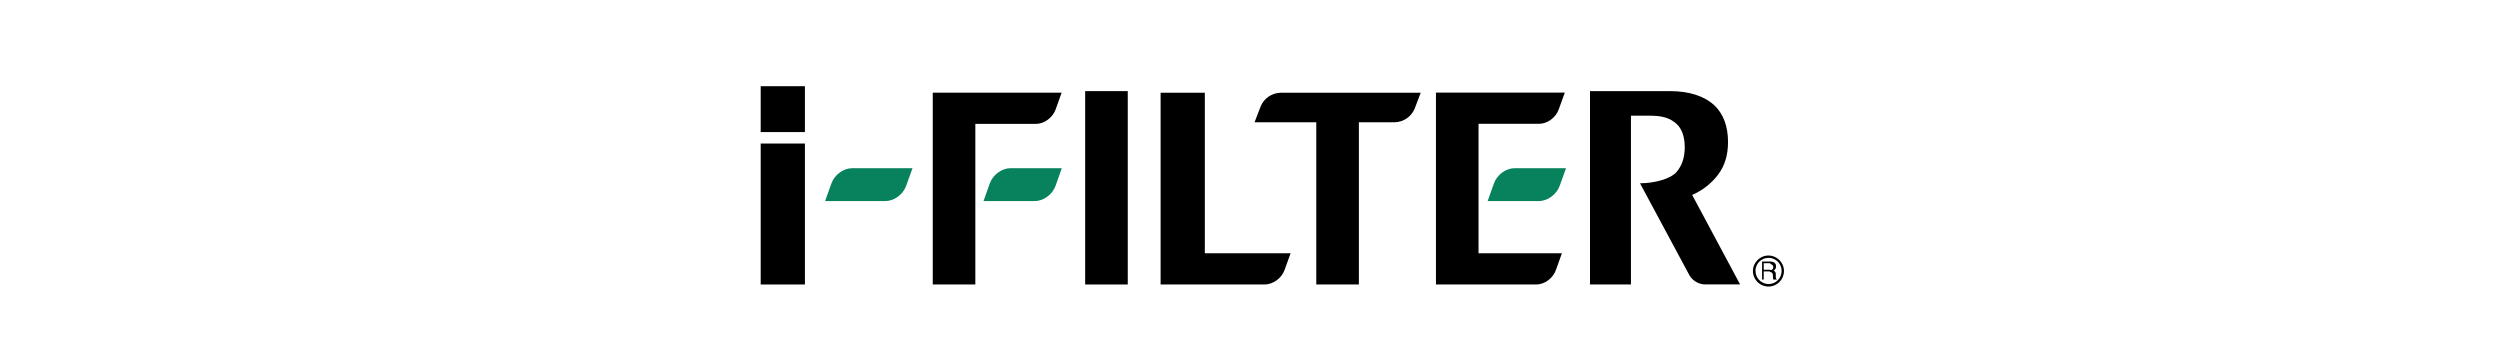
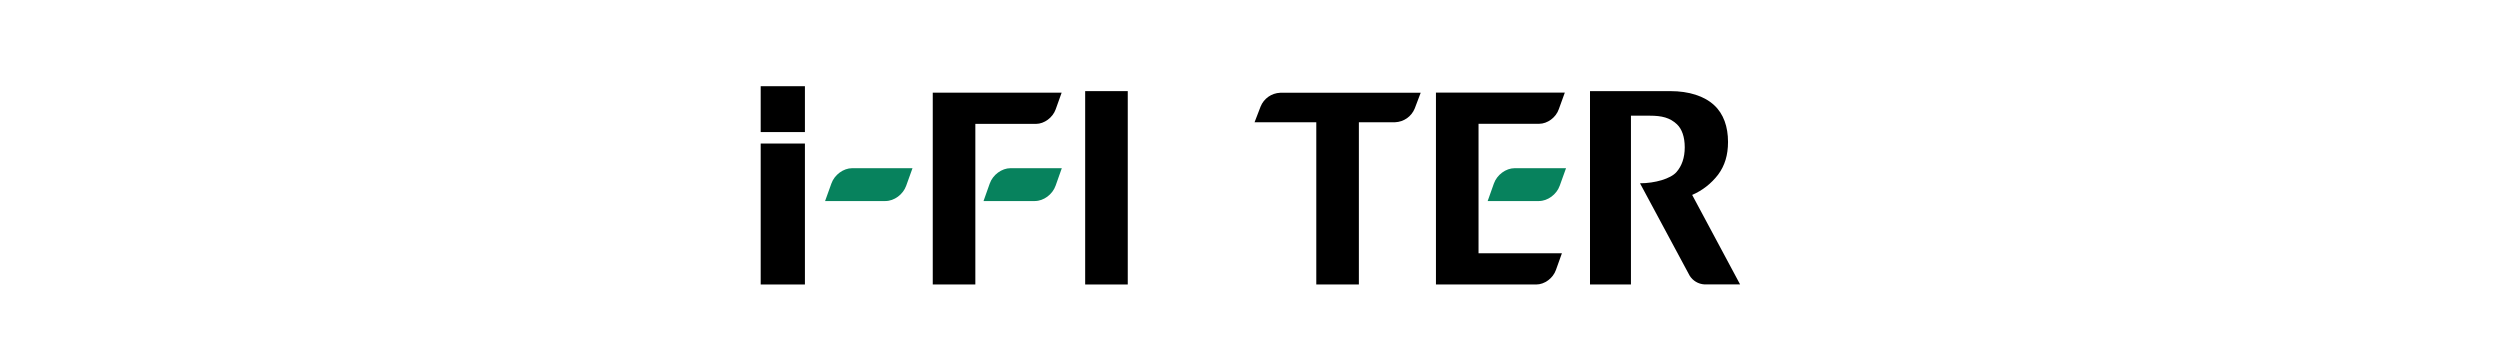
<svg xmlns="http://www.w3.org/2000/svg" id="f" width="290" height="41" viewBox="0 0 290 41">
  <defs>
    <style>.m{fill:#07825d;}</style>
  </defs>
  <path class="m" d="m105.07,19.51h-6.22c-1.01,0-2.05.76-2.41,1.78l-.73,2.03h7c1.02,0,2.05-.76,2.41-1.78l.73-2.03h-.78Z" />
  <path class="m" d="m180.87,19.51h-5.17c-1.01,0-2.05.76-2.41,1.78l-.72,2.03h5.95c1.01,0,2.05-.76,2.41-1.78l.73-2.03h-.78Z" />
  <path d="m184.44,10.57v22.43h4.75V13.42h2.19c1.4,0,2.33.23,3.15,1,.57.54.9,1.46.9,2.67s-.34,2.16-.96,2.87c-.67.77-2.49,1.3-4.23,1.3l5.75,10.7c.37.61,1.02.99,1.72,1.03h4.14l-5.56-10.38c1.19-.51,2.22-1.32,3.01-2.35.78-1.05,1.15-2.27,1.15-3.8,0-1.76-.52-3.26-1.61-4.26-1.13-1.05-2.91-1.63-5.07-1.63h-9.34Z" />
  <path d="m166.57,10.76v22.24h11.64c.96,0,1.94-.72,2.28-1.69l.69-1.93h-9.67v-15.02h7.03c.96,0,1.95-.73,2.28-1.69l.7-1.93h-14.96Z" />
  <path d="m148.51,10.76c-1.01.04-1.9.66-2.28,1.6l-.7,1.82h7.16v18.82h4.94V14.18h4.2c1.01-.04,1.9-.66,2.28-1.6l.69-1.82h-16.3Z" />
  <rect x="88.24" y="16.65" width="5.13" height="16.35" />
  <rect x="88.24" y="10" width="5.13" height="5.32" />
  <rect x="125.88" y="10.57" width="4.94" height="22.43" />
  <path d="m108.2,10.76v22.24h4.94V14.37h7.04c.95,0,1.94-.73,2.28-1.69l.69-1.93h-14.96Z" />
-   <path d="m139.76,29.39V10.76h-5.13v22.24h12.06c.98,0,1.98-.72,2.32-1.69l.7-1.93h-9.95Z" />
  <path class="m" d="m122.39,19.51h-5.17c-1.01,0-2.05.76-2.41,1.78l-.72,2.03h5.95c1.02,0,2.05-.76,2.41-1.78l.72-2.03h-.78Z" />
-   <path d="m203.34,31.44c0,1,.81,1.8,1.8,1.8,1,0,1.8-.81,1.8-1.8,0-1-.81-1.8-1.8-1.8,0,0,0,0,0,0-.99,0-1.8.81-1.8,1.8h0Zm.29,0c0-.84.67-1.53,1.51-1.53s1.53.67,1.53,1.51c0,.84-.67,1.53-1.51,1.53,0,0-.02,0-.02,0-.83-.01-1.49-.68-1.5-1.51h0Z" />
-   <path d="m204.4,30.34h.95c.13,0,.26.02.38.07.19.09.31.28.29.49,0,.11-.02.22-.08.31-.05.08-.13.15-.21.19.07.03.14.07.19.13.05.08.08.17.07.26v.28c0,.06,0,.13.02.19.02.06.05.11.09.13v.04h-.4s-.02-.03-.02-.05c0-.03,0-.08-.01-.16l-.02-.34c0-.11-.05-.21-.15-.27-.09-.03-.17-.07-.24-.13h-.67v.95h-.19v-2.09h0Zm.89.95c.09.05.21.04.29-.02.08-.07.12-.18.11-.28.01-.12-.05-.24-.15-.29-.09-.03-.16-.09-.22-.17h-.73v.76h.7Z" />
</svg>